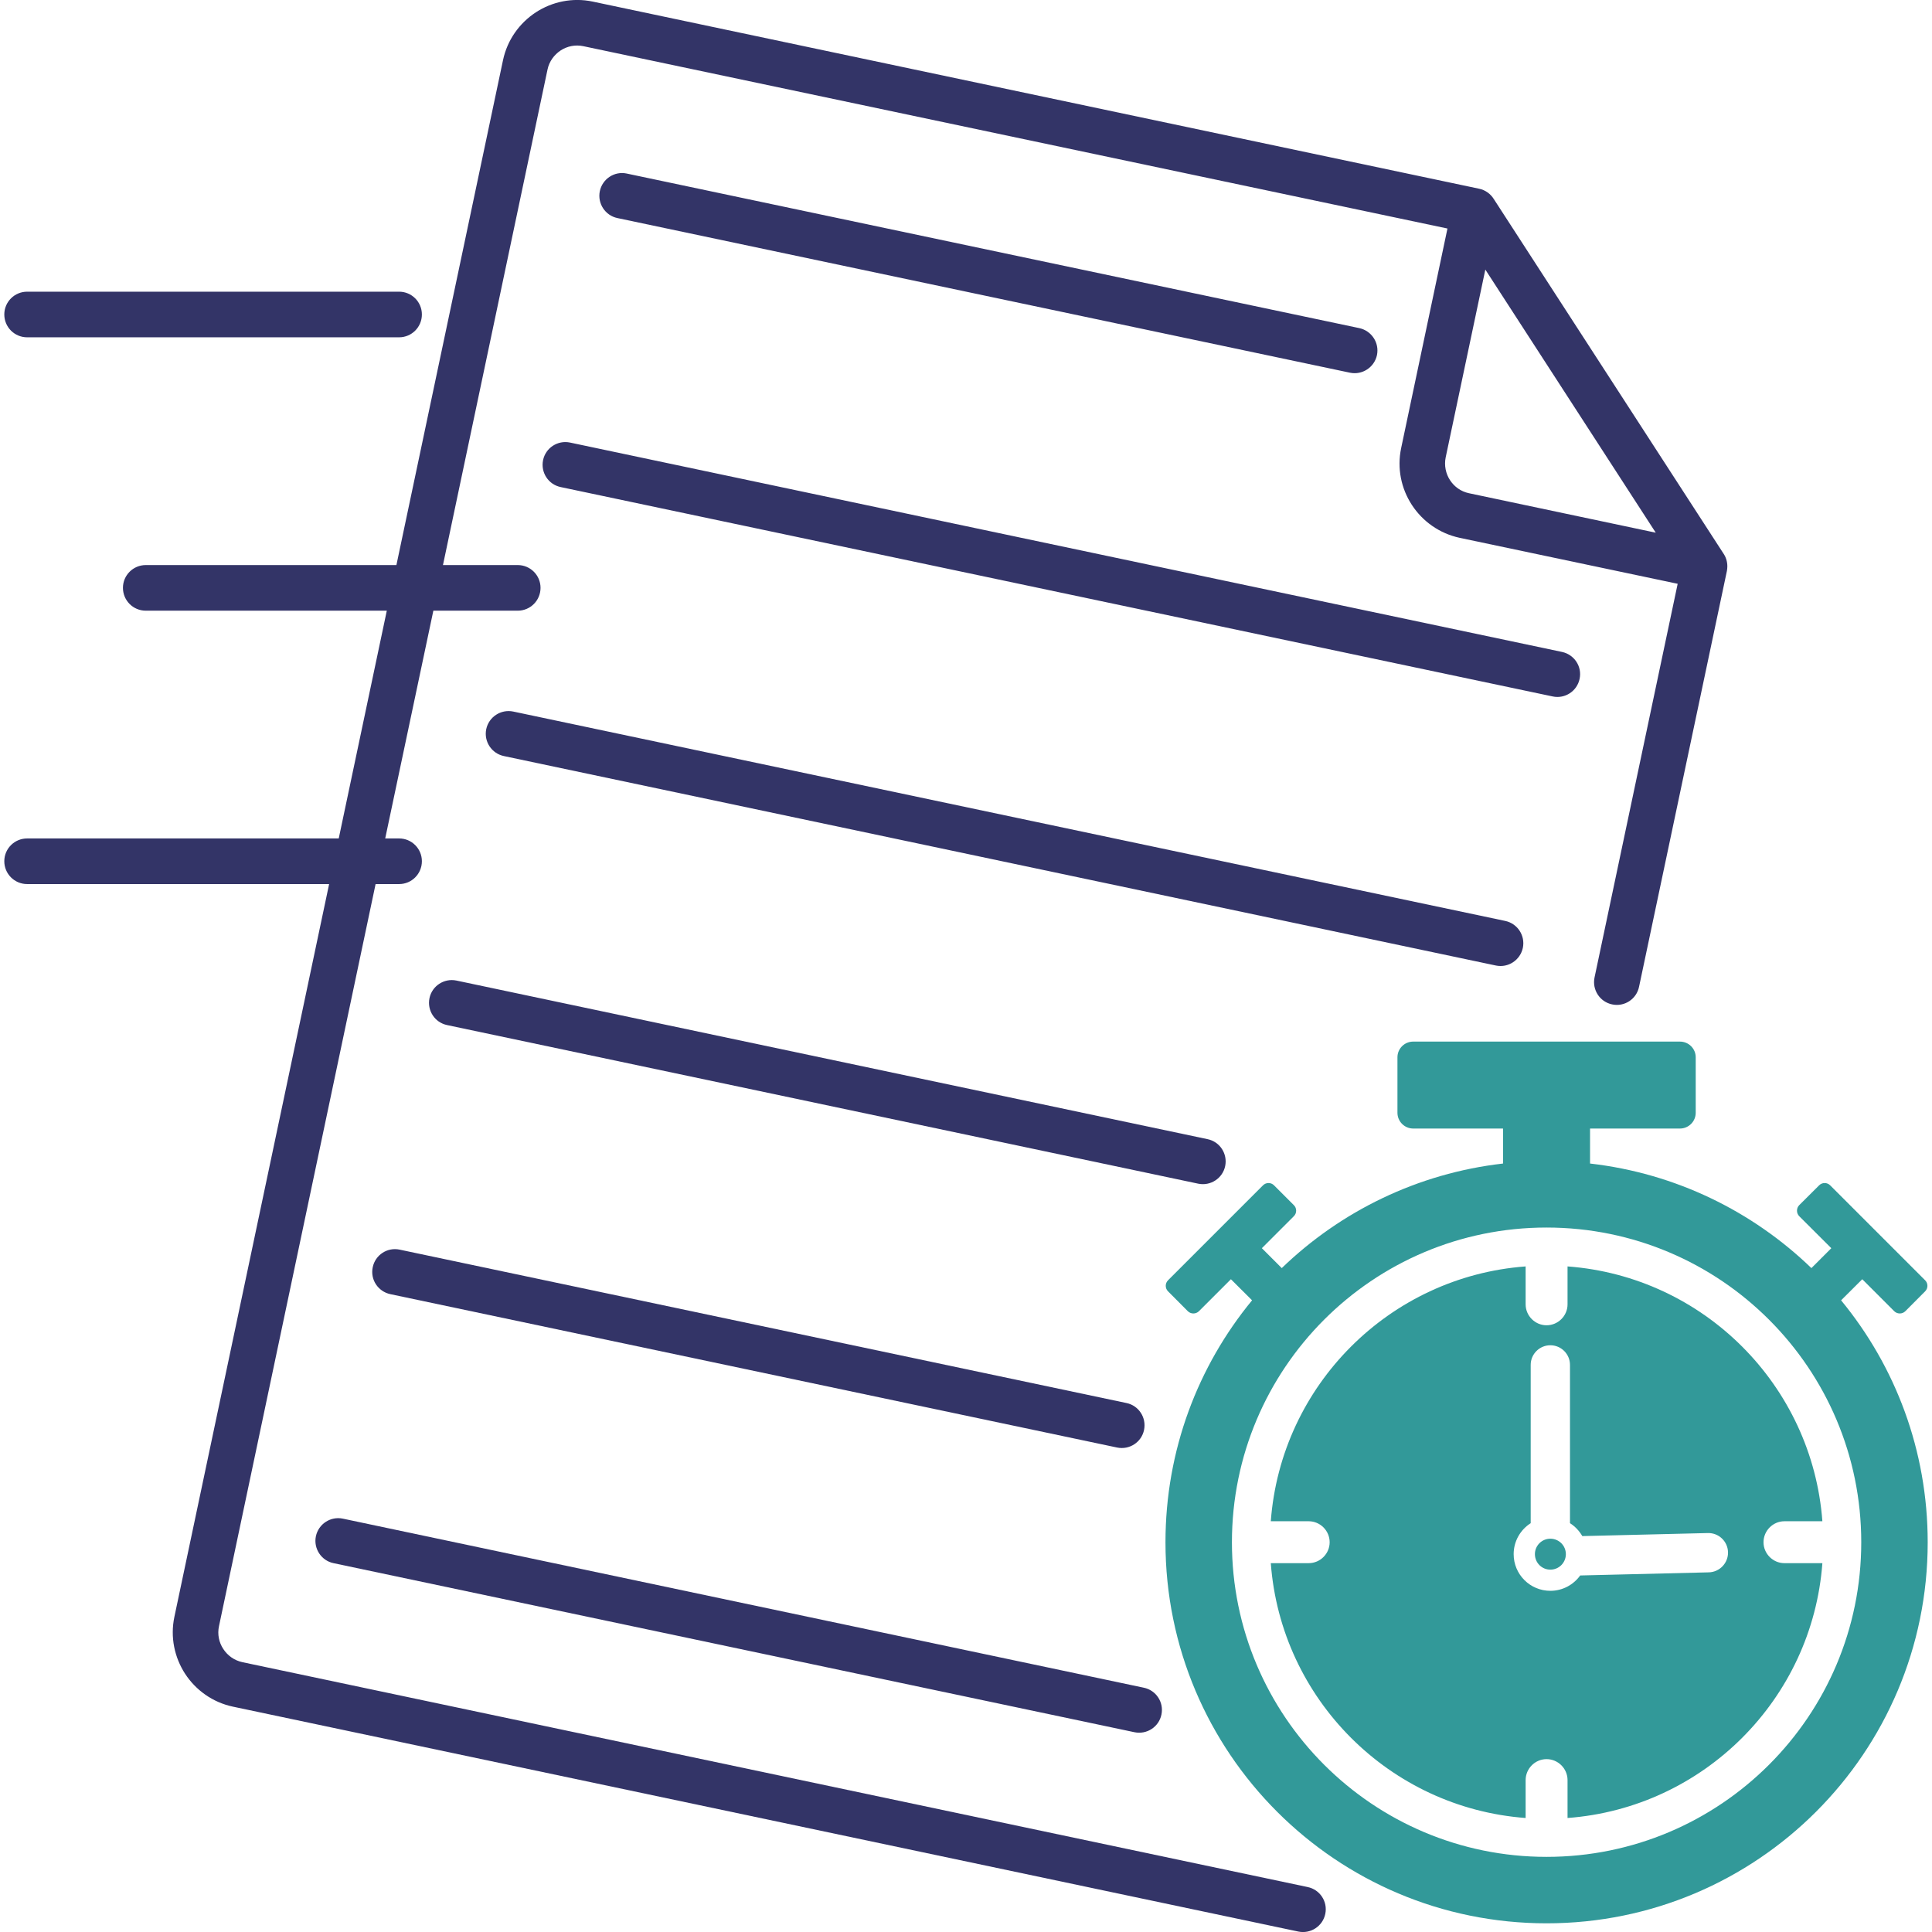
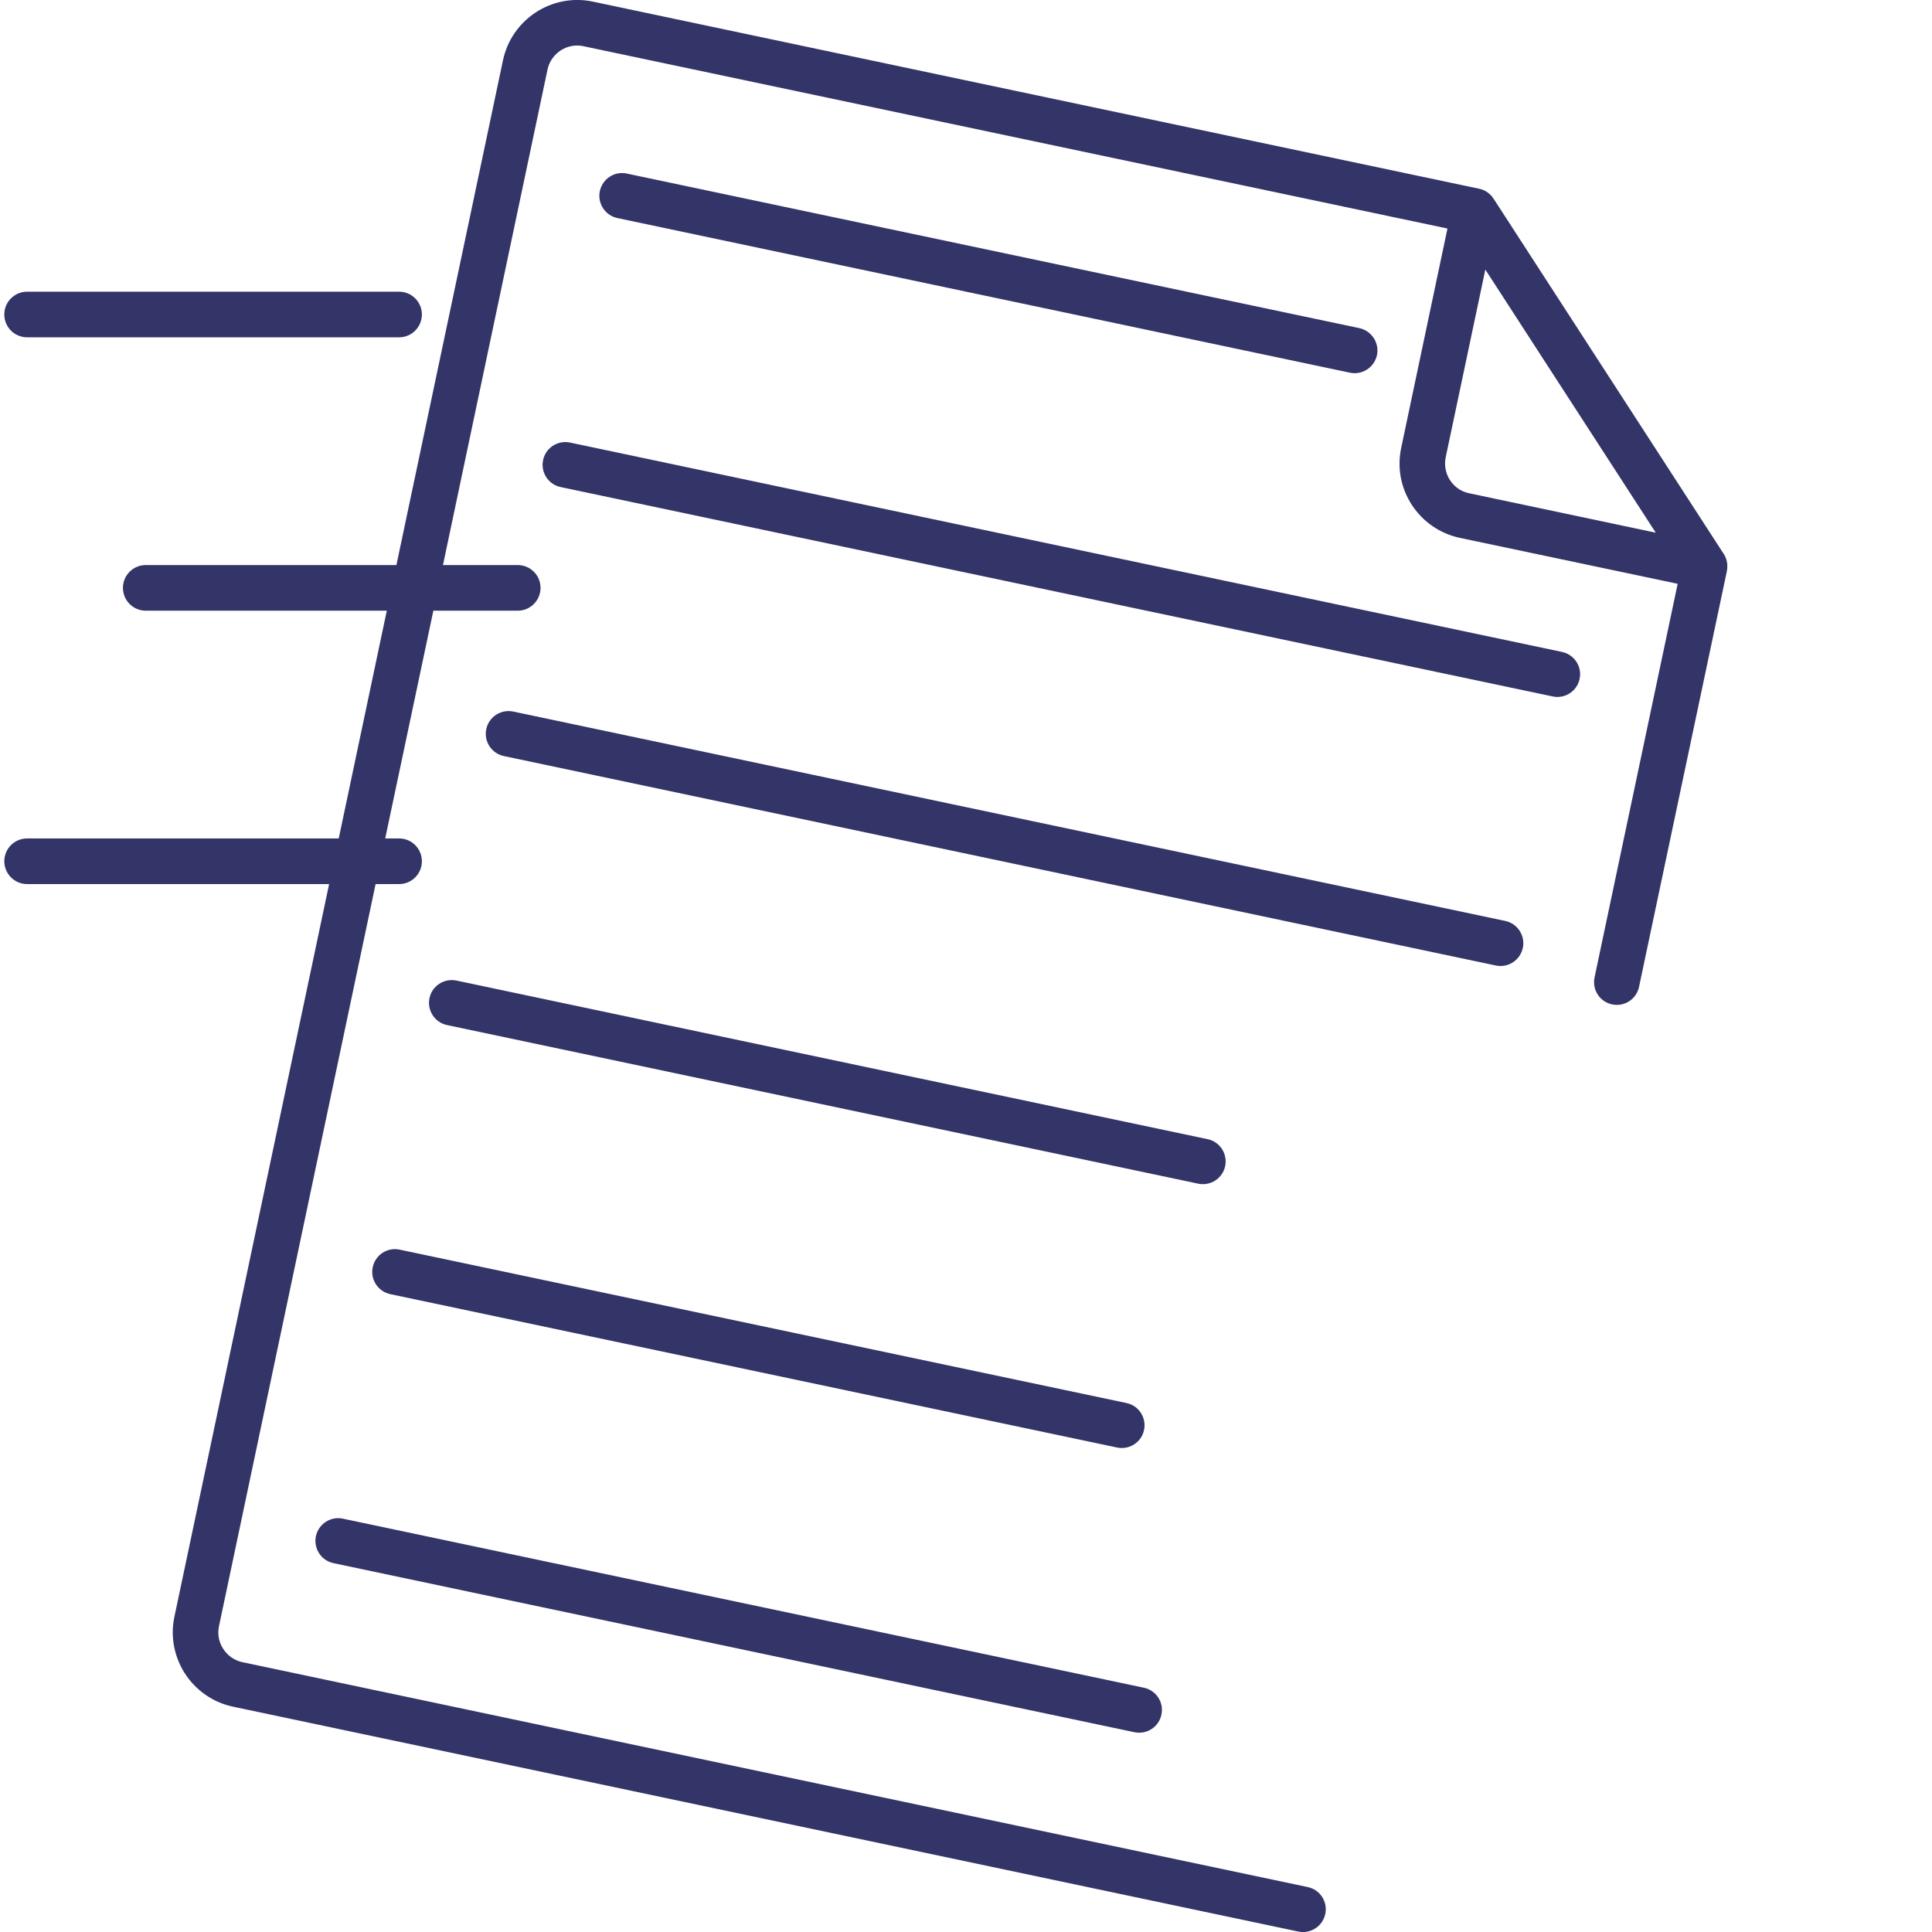
<svg xmlns="http://www.w3.org/2000/svg" xml:space="preserve" viewBox="0 0 22.911 22.911" shape-rendering="geometricPrecision" text-rendering="geometricPrecision" image-rendering="optimizeQuality" fill-rule="evenodd" clip-rule="evenodd" id="fastdocument">
  <g id="Layer_x0020_1" fill="#99cccc" class="color000000 svgShape">
    <g id="_2910749454240" fill="#99cccc" class="color000000 svgShape">
      <rect width="22.911" height="22.911" fill="none" />
      <g fill="#99cccc" class="color000000 svgShape">
        <path d="M20.484 6.715c0,0.018 -0.002,0.037 -0.005,0.055l-1.042 4.932c-0.03,0.146 -0.173,0.24 -0.319,0.209 -0.146,-0.03 -0.239,-0.173 -0.209,-0.319l0.986 -4.669 -2.585 -0.545c-0.242,-0.052 -0.441,-0.197 -0.567,-0.39 -0.126,-0.193 -0.178,-0.433 -0.127,-0.675l0.549 -2.603 -10.246 -2.162c-0.097,-0.021 -0.193,0 -0.27,0.05 -0.077,0.051 -0.136,0.13 -0.156,0.226l-1.24 5.877 0.887 0c0.149,0 0.27,0.121 0.27,0.27 0,0.15 -0.121,0.271 -0.27,0.271l-1.001 0 -0.571 2.701 0.165 0c0.149,0 0.27,0.121 0.27,0.27 0,0.15 -0.121,0.271 -0.27,0.271l-0.279 0 -1.857 8.8c-0.021,0.097 0,0.194 0.051,0.271 0.05,0.077 0.129,0.135 0.225,0.156l12.634 2.667c0.146,0.03 0.24,0.173 0.209,0.319 -0.03,0.145 -0.173,0.239 -0.319,0.209l-12.634 -2.667c-0.242,-0.051 -0.442,-0.197 -0.568,-0.39 -0.125,-0.193 -0.178,-0.433 -0.127,-0.675l1.835 -8.69 -3.581 0c-0.15,0 -0.271,-0.121 -0.271,-0.271 0,-0.149 0.121,-0.27 0.271,-0.27l3.695 0 0.57 -2.701 -2.858 0c-0.15,0 -0.271,-0.121 -0.271,-0.271 0,-0.149 0.121,-0.27 0.271,-0.27l2.972 0 1.264 -5.987c0.051,-0.242 0.197,-0.442 0.39,-0.568 0.192,-0.125 0.433,-0.178 0.674,-0.127l10.511 2.219c0.076,0.016 0.137,0.062 0.175,0.123l2.721 4.2c0.031,0.044 0.048,0.098 0.048,0.154zm-20.162 -2.715c-0.15,0 -0.271,-0.121 -0.271,-0.271 0,-0.149 0.121,-0.27 0.271,-0.27l4.411 0c0.149,0 0.27,0.121 0.27,0.27 0,0.15 -0.121,0.271 -0.27,0.271l-4.411 0zm3.633 14.537c-0.145,-0.03 -0.239,-0.173 -0.209,-0.319 0.031,-0.146 0.174,-0.239 0.319,-0.209l9.499 2.005c0.146,0.03 0.24,0.173 0.209,0.319 -0.03,0.146 -0.173,0.239 -0.319,0.209l-9.499 -2.005zm0.674 -3.19c-0.146,-0.031 -0.24,-0.173 -0.209,-0.319 0.03,-0.146 0.173,-0.24 0.319,-0.209l8.619 1.819c0.146,0.03 0.239,0.173 0.209,0.319 -0.03,0.146 -0.173,0.239 -0.319,0.209l-8.619 -1.819zm0.673 -3.191c-0.146,-0.03 -0.239,-0.173 -0.209,-0.319 0.03,-0.145 0.173,-0.239 0.319,-0.209l8.908 1.881c0.146,0.03 0.239,0.173 0.209,0.319 -0.03,0.145 -0.173,0.239 -0.319,0.209l-8.908 -1.881zm0.674 -3.19c-0.146,-0.03 -0.24,-0.173 -0.21,-0.319 0.031,-0.146 0.174,-0.239 0.32,-0.209l11.764 2.483c0.146,0.031 0.239,0.174 0.209,0.319 -0.031,0.146 -0.173,0.24 -0.319,0.21l-11.764 -2.484zm0.673 -3.19c-0.146,-0.03 -0.239,-0.173 -0.209,-0.319 0.03,-0.146 0.173,-0.239 0.319,-0.209l11.764 2.483c0.146,0.031 0.24,0.173 0.209,0.319 -0.03,0.146 -0.173,0.24 -0.319,0.209l-11.764 -2.483zm0.673 -3.19c-0.145,-0.03 -0.239,-0.173 -0.209,-0.319 0.031,-0.146 0.173,-0.24 0.319,-0.209l8.687 1.833c0.146,0.031 0.24,0.174 0.21,0.32 -0.031,0.145 -0.174,0.239 -0.319,0.209l-8.688 -1.834zm12.313 3.731l-2.021 -3.12 -0.47 2.226c-0.02,0.097 0.001,0.194 0.051,0.271 0.05,0.077 0.129,0.135 0.225,0.155l2.215 0.468z" fill="#333467" fill-rule="nonzero" class="color010013 svgShape" />
-         <path d="M18.856 13.798c1.015,0.116 1.928,0.567 2.625,1.24l0.236 -0.236 -0.38 -0.379c-0.036,-0.036 -0.036,-0.096 0,-0.132l0.235 -0.234c0.036,-0.037 0.096,-0.037 0.132,0l1.125 1.125c0.037,0.036 0.037,0.096 0,0.132l-0.234 0.235c-0.036,0.036 -0.096,0.036 -0.132,0l-0.379 -0.379 -0.251 0.25c0.642,0.78 1.027,1.779 1.027,2.869 0,2.496 -2.023,4.519 -4.52,4.519 -2.496,0 -4.519,-2.023 -4.519,-4.519 0,-1.09 0.385,-2.089 1.027,-2.869l-0.251 -0.25 -0.379 0.379c-0.036,0.036 -0.096,0.036 -0.132,0l-0.234 -0.235c-0.037,-0.036 -0.037,-0.096 0,-0.132l1.125 -1.125c0.036,-0.037 0.096,-0.037 0.132,0l0.234 0.234c0.037,0.036 0.037,0.096 0,0.132l-0.379 0.379 0.236 0.236c0.697,-0.673 1.61,-1.124 2.624,-1.24l0 -0.415 -1.065 0c-0.103,0 -0.187,-0.084 -0.187,-0.187l0 -0.658c0,-0.103 0.084,-0.186 0.187,-0.186l3.163 0c0.103,0 0.187,0.083 0.187,0.186l0 0.658c0,0.103 -0.084,0.187 -0.187,0.187l-1.066 0 0 0.415zm-0.267 1.22c1.613,0.12 2.902,1.409 3.022,3.022l-0.45 0c-0.136,0 -0.248,0.112 -0.248,0.249 0,0.136 0.112,0.248 0.248,0.248l0.45 0c-0.12,1.613 -1.409,2.902 -3.022,3.022l0 -0.449c0,-0.137 -0.112,-0.249 -0.249,-0.249 -0.136,0 -0.248,0.112 -0.248,0.249l0 0.449c-1.613,-0.12 -2.902,-1.409 -3.022,-3.022l0.449 0c0.137,0 0.249,-0.112 0.249,-0.248 0,-0.137 -0.112,-0.249 -0.249,-0.249l-0.449 0c0.12,-1.613 1.409,-2.902 3.022,-3.022l0 0.45c0,0.136 0.112,0.248 0.248,0.248 0.137,0 0.249,-0.112 0.249,-0.248l0 -0.45zm-0.204 0.935c0.128,0 0.233,0.104 0.233,0.233l0 1.877c0.06,0.038 0.11,0.091 0.146,0.153l1.49 -0.036c0.128,-0.003 0.235,0.099 0.238,0.227l0 0c0.003,0.129 -0.1,0.236 -0.228,0.239l-1.525 0.037c-0.079,0.11 -0.208,0.182 -0.354,0.182 -0.24,0 -0.435,-0.194 -0.435,-0.435 0,-0.154 0.081,-0.29 0.202,-0.367l0 -1.877c0,-0.129 0.105,-0.233 0.233,-0.233zm0 2.294c0.102,0 0.184,0.082 0.184,0.183 0,0.102 -0.082,0.184 -0.184,0.184 -0.101,0 -0.183,-0.082 -0.183,-0.184 0,-0.101 0.082,-0.183 0.183,-0.183zm-0.045 -3.69c2.061,0 3.732,1.671 3.732,3.732 0,2.06 -1.671,3.731 -3.732,3.731 -2.06,0 -3.731,-1.671 -3.731,-3.731 0,-2.061 1.671,-3.732 3.731,-3.732z" fill="#329999" class="color1a74e2 svgShape" />
      </g>
    </g>
  </g>
</svg>